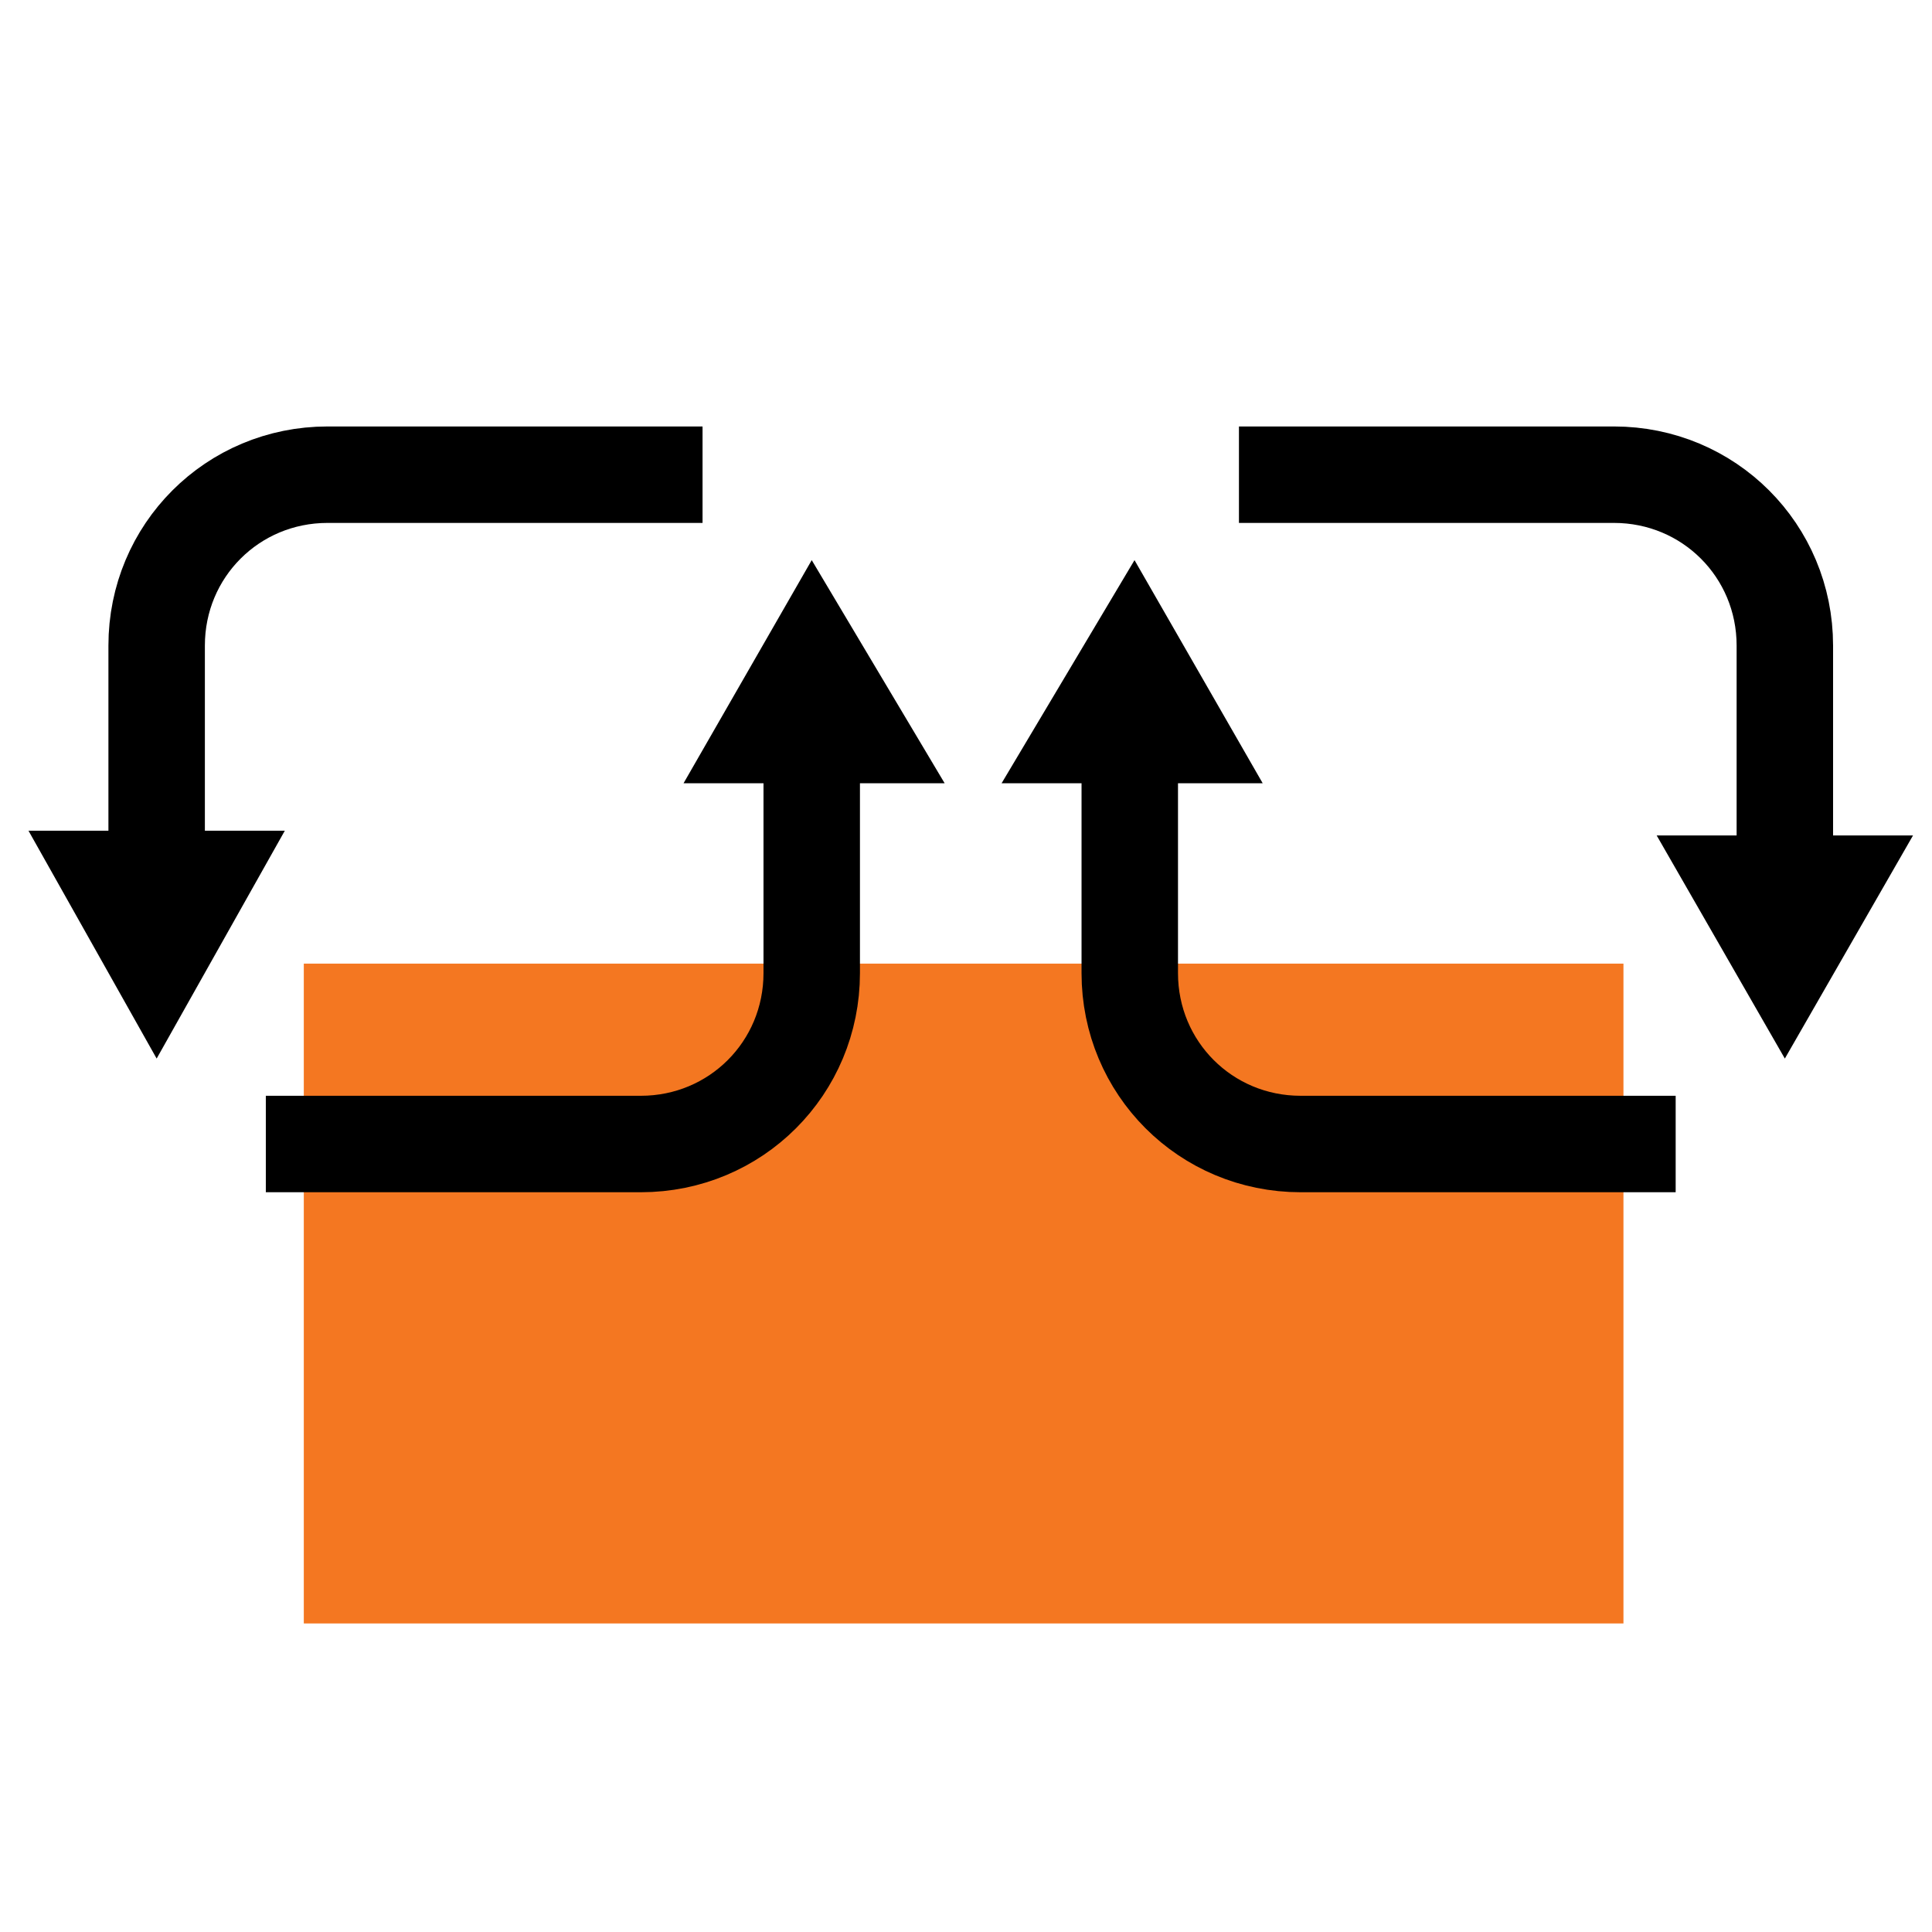
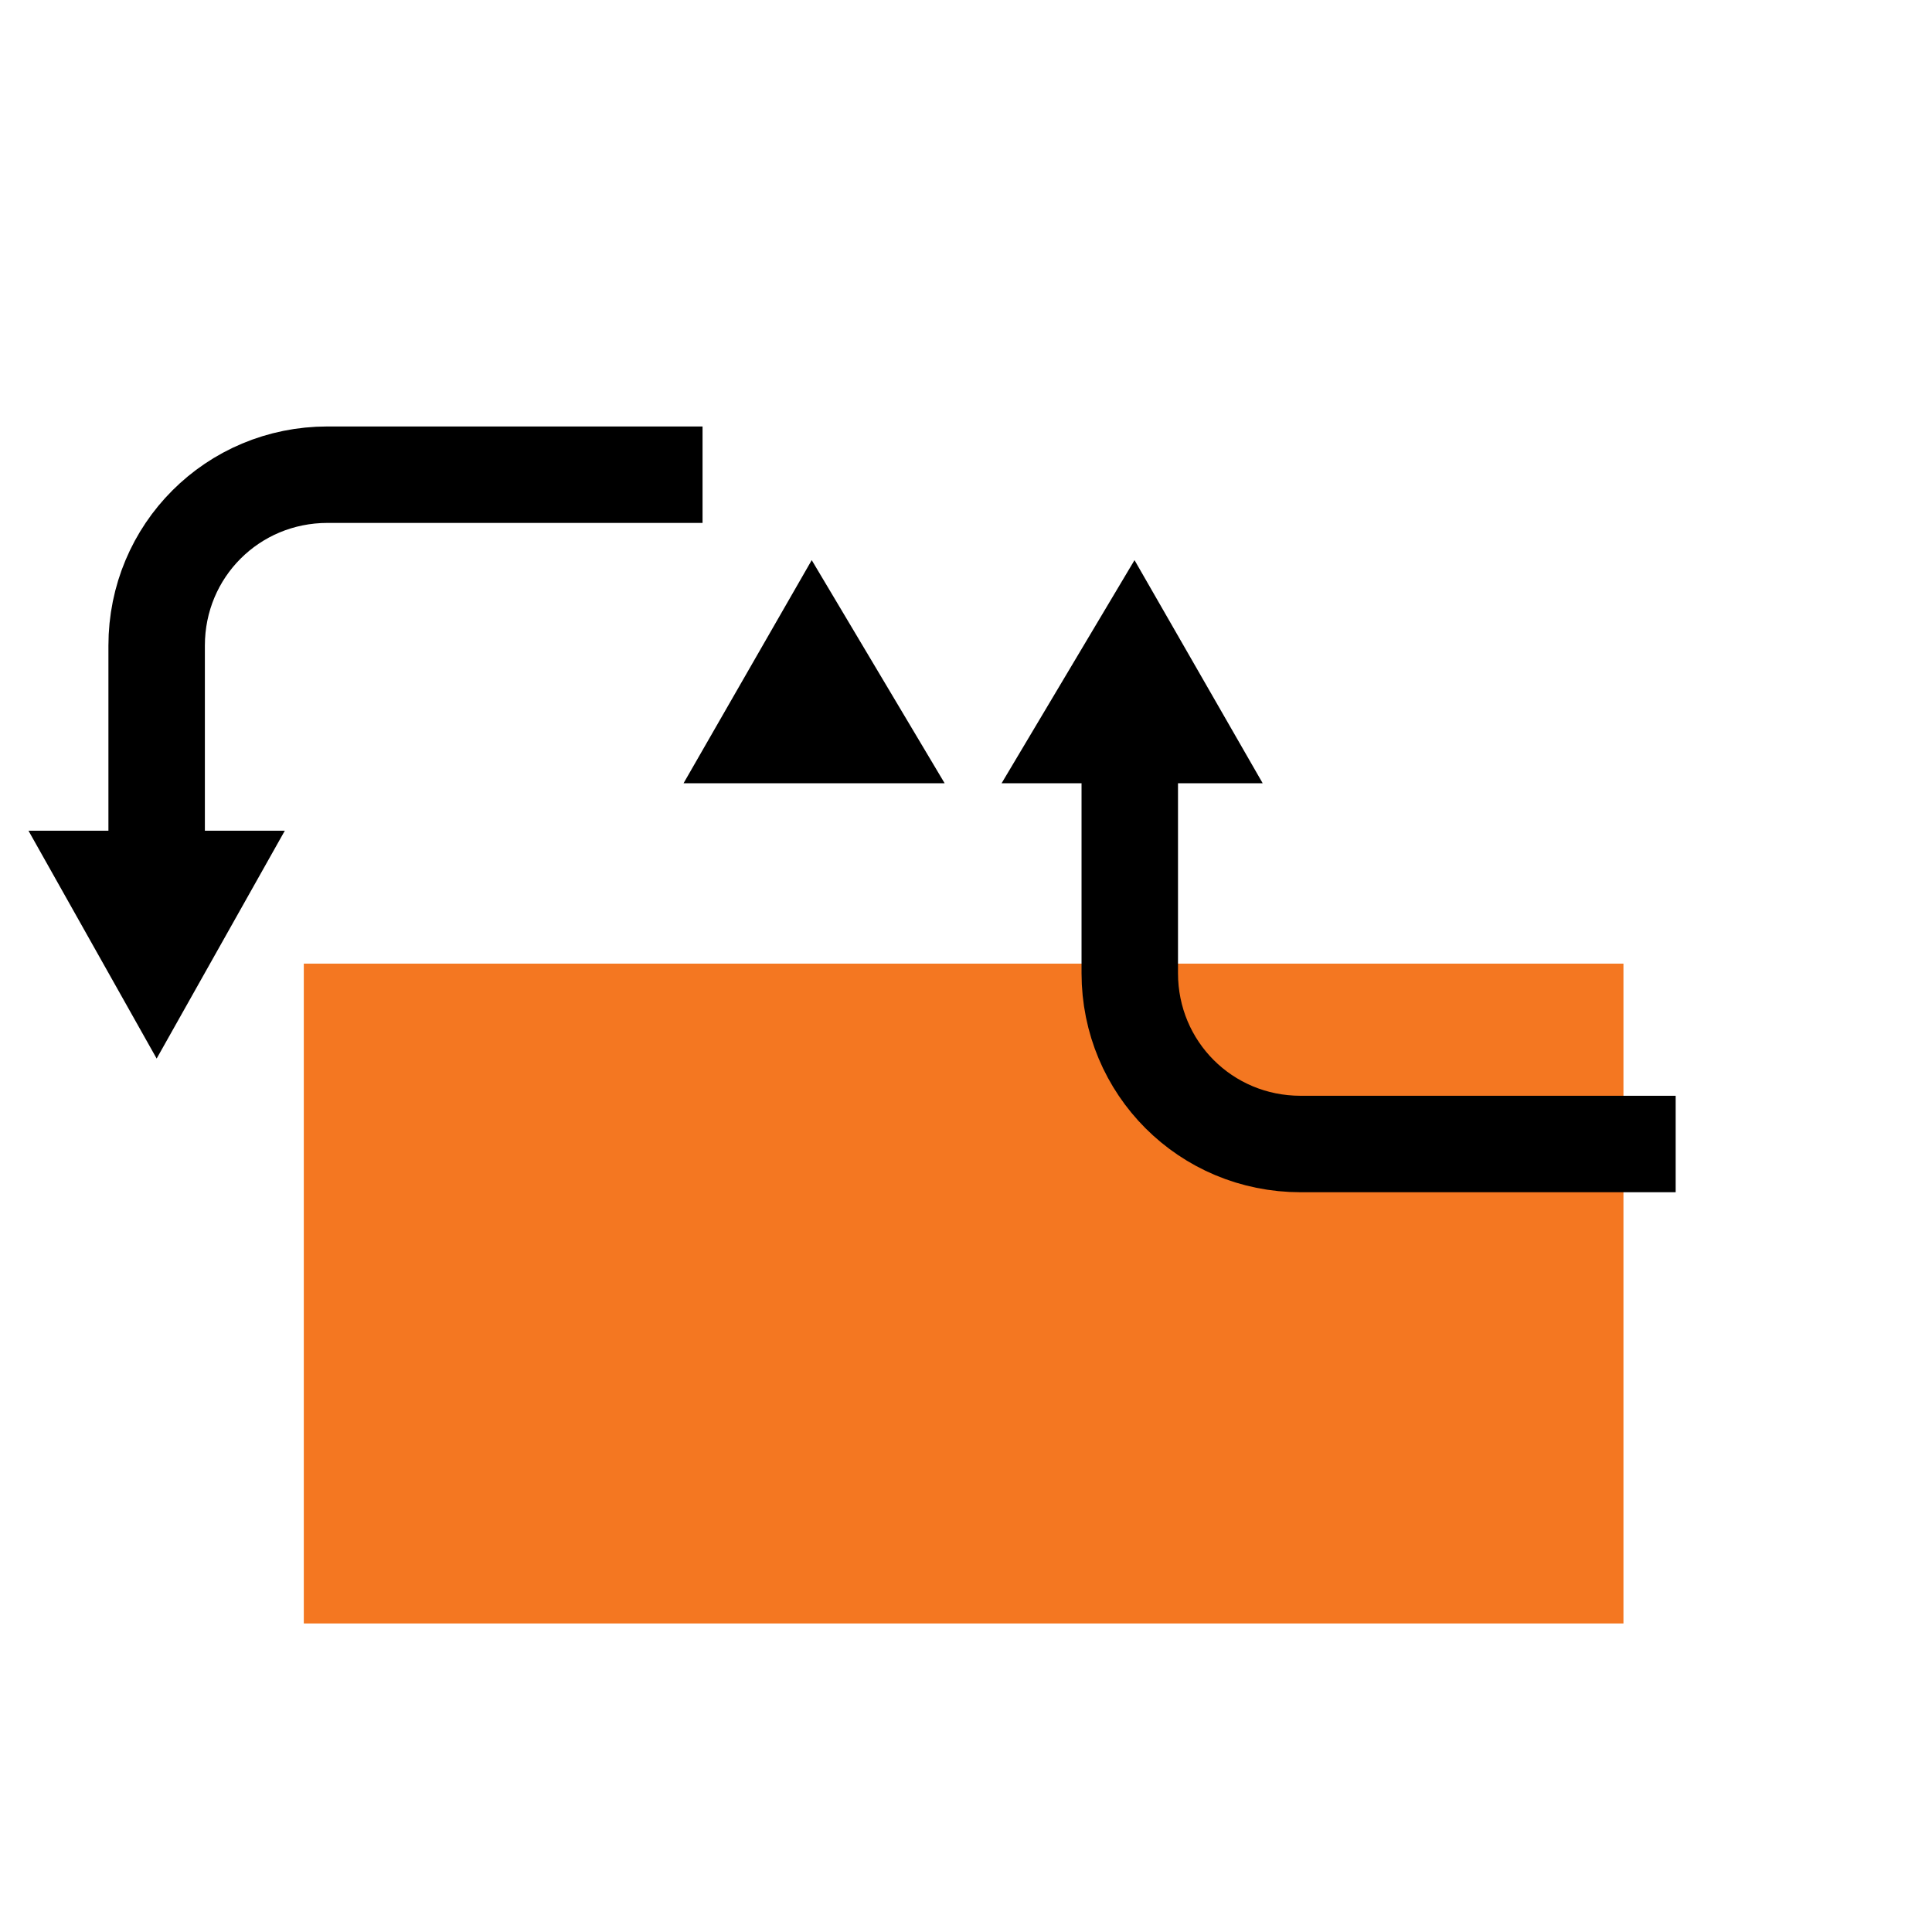
<svg xmlns="http://www.w3.org/2000/svg" id="Layer_1" x="0px" y="0px" viewBox="0 0 40.7 40.7" style="enable-background:new 0 0 40.7 40.7;" xml:space="preserve">
  <style type="text/css"> .st0{fill:#93BE3E;} .st1{fill:#FFFFFF;} .st2{fill:#E62F2D;} .st3{fill:#F47721;} .st4{fill:#5A2F8F;} .st5{fill:none;stroke:url(#SVGID_1_);stroke-miterlimit:10;} .st6{fill:none;stroke:url(#SVGID_2_);stroke-miterlimit:10;} .st7{fill:none;stroke:url(#SVGID_3_);stroke-miterlimit:10;} .st8{fill:none;stroke:url(#SVGID_4_);stroke-miterlimit:10;} .st9{fill:none;stroke:url(#SVGID_5_);stroke-miterlimit:10;} .st10{fill:none;stroke:url(#SVGID_6_);stroke-miterlimit:10;} .st11{fill:none;stroke:url(#SVGID_7_);stroke-miterlimit:10;} .st12{fill:none;stroke:url(#SVGID_8_);stroke-miterlimit:10;} .st13{fill:none;stroke:url(#SVGID_9_);stroke-miterlimit:10;} .st14{fill:none;stroke:url(#SVGID_10_);stroke-miterlimit:10;} .st15{fill:none;stroke:url(#SVGID_11_);stroke-miterlimit:10;} .st16{fill:none;stroke:url(#SVGID_12_);stroke-miterlimit:10;} .st17{fill:none;stroke:url(#SVGID_13_);stroke-miterlimit:10;} .st18{fill:none;stroke:url(#SVGID_14_);stroke-miterlimit:10;} .st19{fill:none;stroke:url(#SVGID_15_);stroke-miterlimit:10;} .st20{fill:none;stroke:#000000;stroke-width:2.032;stroke-miterlimit:10;} .st21{fill:#6FCCDD;} .st22{fill:none;stroke:#000000;stroke-width:2.032;stroke-linejoin:bevel;stroke-miterlimit:10;} </style>
  <rect x="6.4" y="20.3" class="st3" width="27.8" height="13.9" />
  <g>
    <g>
      <g>
        <path class="st20" d="M35.3,24.1h-7.9c-2,0-3.6-1.6-3.6-3.6v-4.8" />
        <g>
          <polygon points="26.6,16.5 23.9,11.8 21.1,16.5 " />
        </g>
      </g>
    </g>
    <g>
      <g>
-         <path class="st20" d="M26.1,10H34c2,0,3.6,1.6,3.6,3.6v4.8" />
        <g>
-           <polygon points="34.9,17.6 37.6,22.3 40.3,17.6 " />
-         </g>
+           </g>
      </g>
    </g>
  </g>
  <g>
    <g>
      <g>
-         <path class="st20" d="M5.6,24.1h7.9c2,0,3.6-1.6,3.6-3.6v-4.8" />
        <g>
          <polygon points="19.9,16.5 17.1,11.8 14.4,16.5 " />
        </g>
      </g>
    </g>
    <g>
      <g>
        <path class="st20" d="M14.8,10H6.9c-2,0-3.6,1.6-3.6,3.6v4.8" />
        <g>
          <polygon points="0.6,17.5 3.3,22.3 6,17.5 " />
        </g>
      </g>
    </g>
  </g>
</svg>